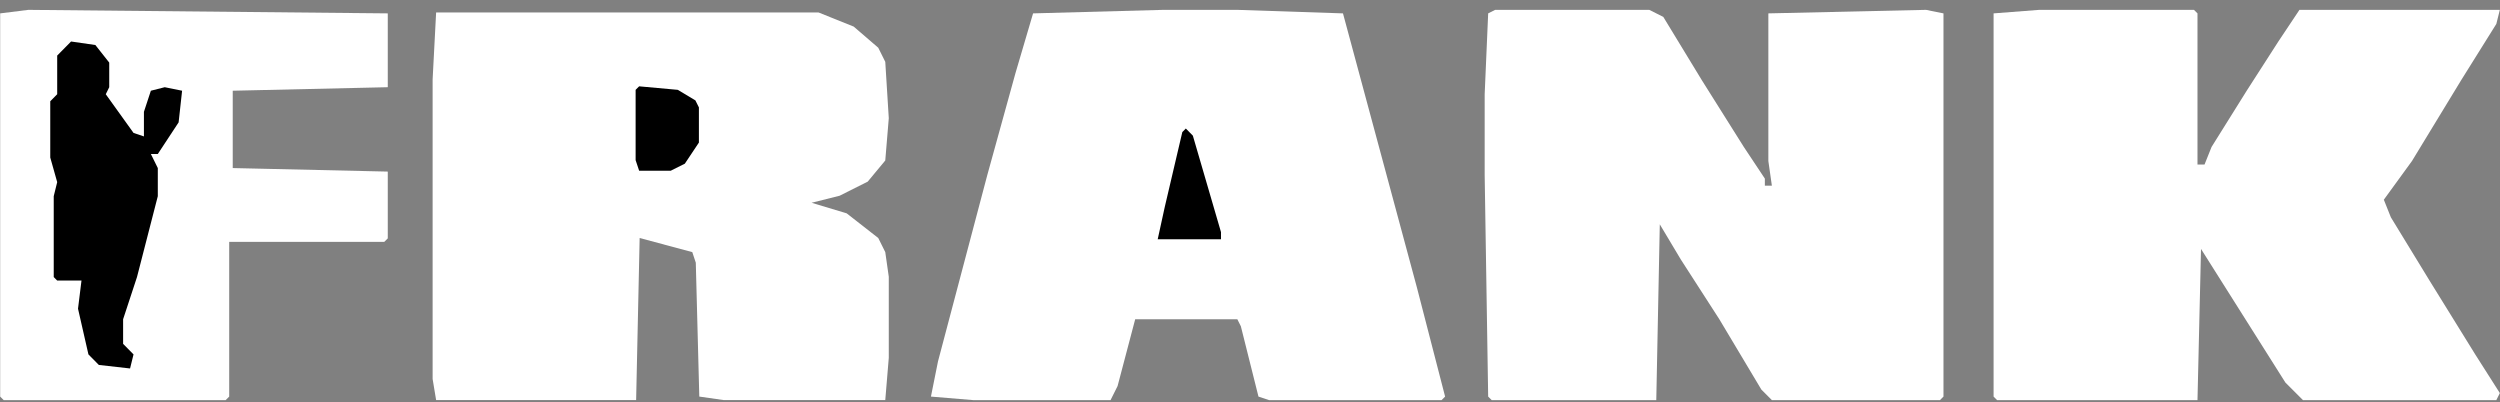
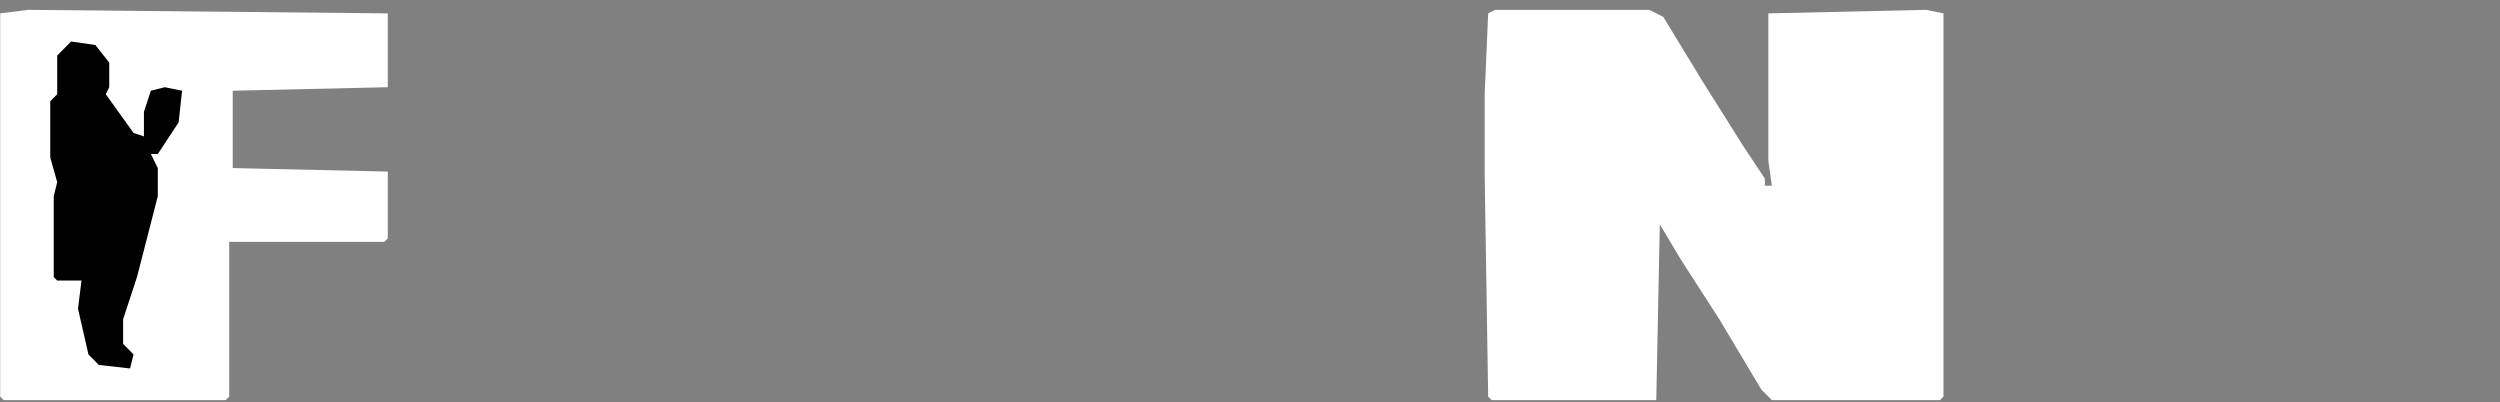
<svg xmlns="http://www.w3.org/2000/svg" width="205" height="33" viewBox="0 0 205 33" fill="none">
  <rect x="0" y="0" width="205" height="33" fill="#808080" stroke="none" />
-   <path d="M35.762 1.024H67.125L70.003 2.18L72.017 3.914L72.592 5.07L72.88 9.693L72.592 13.16L71.153 14.894L68.852 16.049L66.55 16.627L69.427 17.494L72.017 19.517L72.592 20.673L72.88 22.695V29.341L72.592 32.808H59.356L57.342 32.519L57.055 21.539L56.767 20.673L52.451 19.517L52.163 32.808H35.762L35.475 31.075V6.514L35.762 1.024Z" fill="white" />
-   <path d="M167.221 0.808H179.906L180.194 1.097V13.493H180.771L181.347 12.052L184.23 7.439L186.825 3.403L188.555 0.808H204.987L204.699 1.962L201.816 6.574L197.78 13.205L195.474 16.376L196.05 17.817L199.221 23.007L202.969 29.061L204.987 32.232L204.699 32.809H188.843L187.401 31.367L180.483 20.412L180.194 32.809H163.762L163.474 32.52V1.097L167.221 0.808Z" fill="white" />
  <path d="M122.605 0.808H135.241L136.39 1.385L139.549 6.574L142.995 12.052L144.718 14.646V15.223H145.293L145.005 13.205V1.097L157.929 0.808L159.365 1.097V32.52L159.077 32.809H145.293L144.431 31.944L140.985 26.178L137.826 21.277L136.103 18.394L135.815 32.809H122.318L122.03 32.52L121.743 14.358V7.727L122.03 1.097L122.605 0.808Z" fill="white" />
-   <path d="M95.397 0.808H101.461L110.124 1.097L116.189 23.583L118.499 32.52L118.21 32.809H104.06L103.194 32.52L101.75 26.754L101.461 26.178H93.086L91.642 31.655L91.065 32.809H79.802L76.337 32.52L76.915 29.637L80.957 14.358L83.268 5.998L84.712 1.097L95.397 0.808Z" fill="white" />
  <path d="M2.325 0.808L31.797 1.097V7.151L19.084 7.439V13.781L31.797 14.07V19.547L31.508 19.835H18.795V32.52L18.506 32.809H0.303L0.014 32.52V1.097L2.325 0.808Z" fill="white" />
-   <path d="M52.409 7.079L55.581 7.367L57.022 8.232L57.31 8.808V11.691L56.157 13.421L55.004 13.998H52.409L52.121 13.133V7.367L52.409 7.079Z" fill="black" />
-   <path d="M97.238 10.538L97.814 11.124L100.121 19.033V19.619H94.932L95.508 16.983L96.95 10.831L97.238 10.538Z" fill="black" />
  <path d="M5.828 3.403L7.82 3.691L8.957 5.133V7.151L8.673 7.727L10.949 10.898L11.802 11.187V9.169L12.371 7.439L13.509 7.151L14.932 7.439L14.647 10.034L12.94 12.628H12.371L12.94 13.781V16.087L11.233 22.718L10.095 26.178V28.196L10.949 29.061L10.665 30.214L8.104 29.925L7.251 29.061L6.397 25.313L6.682 23.006H4.69L4.406 22.718V16.087L4.69 14.934L4.121 12.916V8.304L4.69 7.727V4.556L5.828 3.403Z" fill="black" />
</svg>